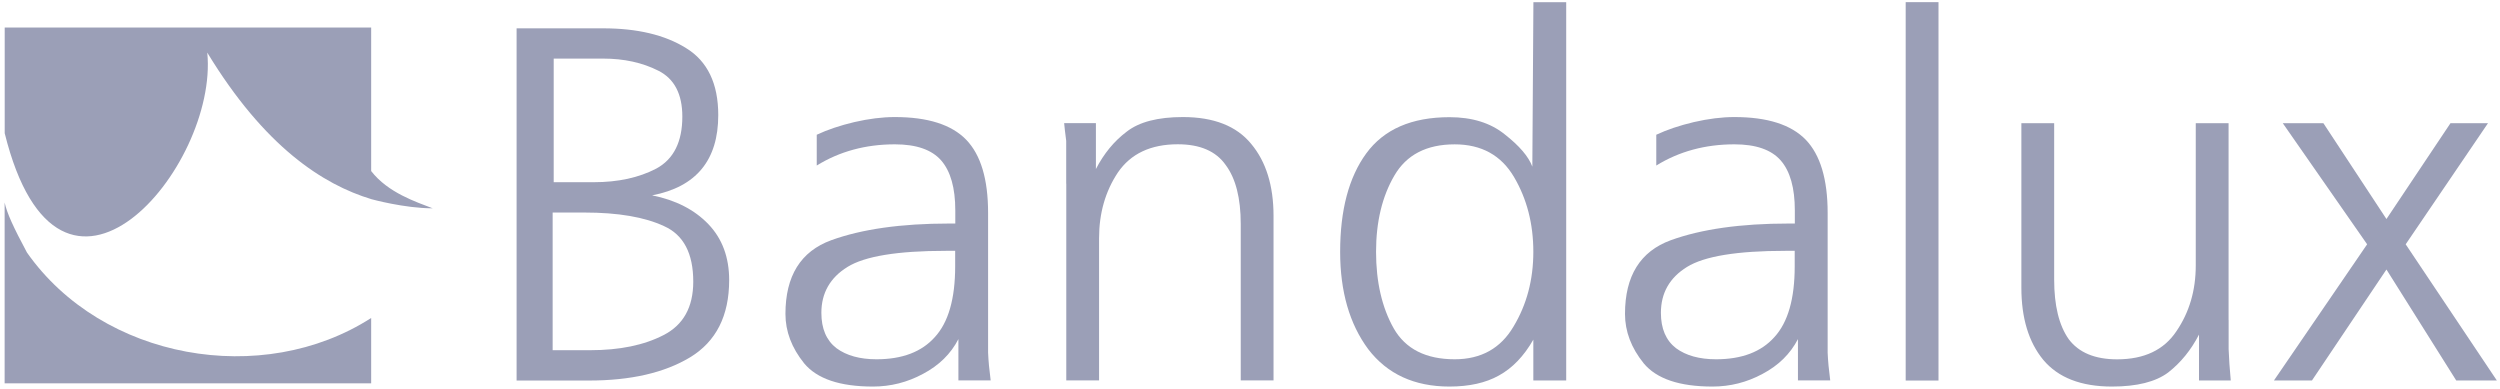
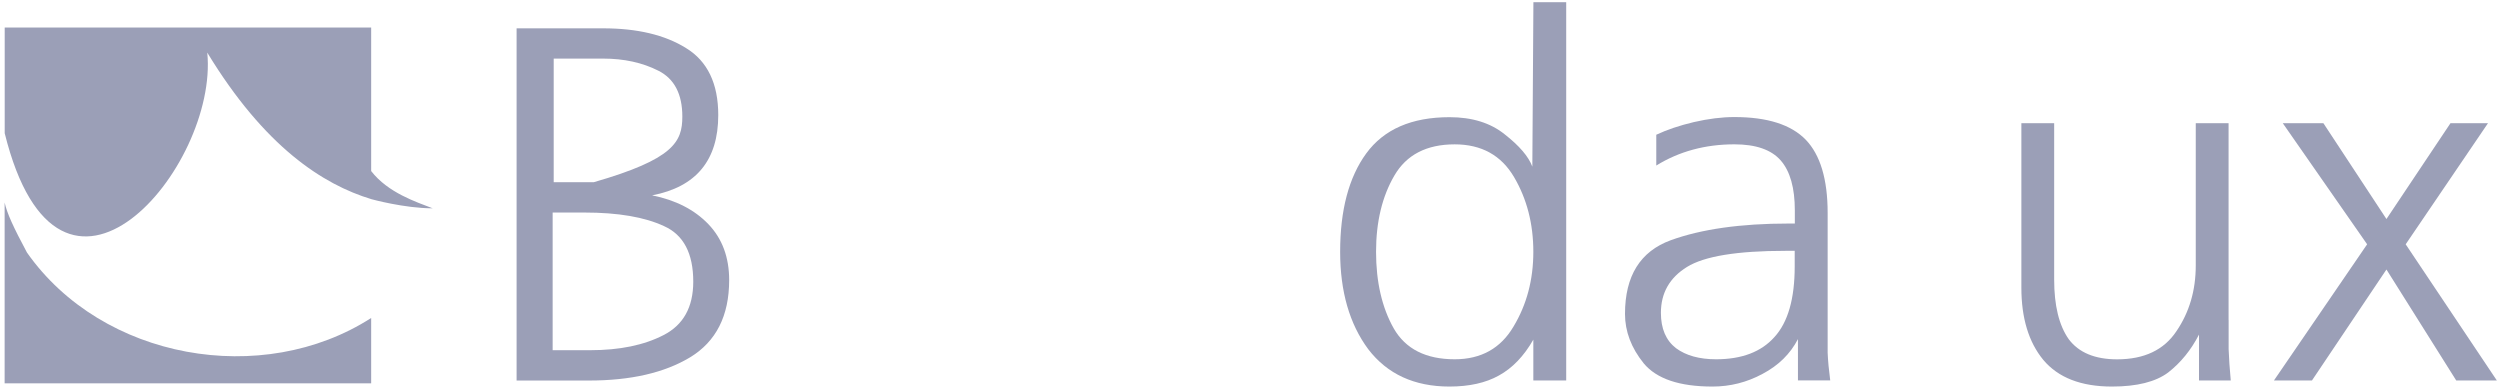
<svg xmlns="http://www.w3.org/2000/svg" viewBox="0 0 135 21" version="1.1" id="layer">
-   <path d="M 27.904 1.53 L 32.571 1.53 C 34.411 1.53 35.9 1.883 37.043 2.594 C 38.204 3.301 38.786 4.512 38.786 6.216 C 38.786 8.649 37.596 10.094 35.214 10.549 C 36.489 10.805 37.5 11.323 38.25 12.103 C 39 12.884 39.375 13.892 39.375 15.127 C 39.375 17.052 38.671 18.442 37.264 19.296 C 35.875 20.132 34.057 20.549 31.807 20.549 L 27.896 20.549 L 27.896 1.533 Z M 29.843 18.911 L 31.868 18.911 C 33.461 18.911 34.782 18.638 35.832 18.095 C 36.9 17.549 37.436 16.587 37.436 15.208 C 37.436 13.682 36.911 12.684 35.861 12.212 C 34.811 11.722 33.379 11.477 31.557 11.477 L 29.843 11.477 L 29.843 18.914 Z M 29.9 9.839 L 32.064 9.839 C 33.379 9.839 34.5 9.594 35.439 9.104 C 36.379 8.596 36.846 7.658 36.846 6.297 C 36.846 5.079 36.414 4.253 35.554 3.819 C 34.689 3.381 33.696 3.164 32.571 3.164 L 29.9 3.164 Z" fill="#9b9fb7" />
-   <path d="M 51.754 18.312 C 51.343 19.11 50.704 19.736 49.839 20.191 C 48.996 20.646 48.096 20.874 47.139 20.874 C 45.357 20.874 44.121 20.458 43.425 19.621 C 42.75 18.785 42.414 17.896 42.414 16.951 C 42.414 14.9 43.239 13.573 44.889 12.971 C 46.539 12.373 48.657 12.071 51.246 12.071 L 51.586 12.071 L 51.586 11.364 C 51.586 10.15 51.332 9.25 50.825 8.666 C 50.318 8.085 49.486 7.794 48.321 7.794 C 46.746 7.794 45.339 8.176 44.104 8.939 L 44.104 7.276 C 44.686 7.003 45.361 6.776 46.129 6.594 C 46.914 6.412 47.646 6.321 48.321 6.321 C 50.104 6.321 51.386 6.731 52.175 7.546 C 52.964 8.362 53.357 9.681 53.357 11.497 L 53.357 19.043 C 53.375 19.481 53.421 19.978 53.496 20.541 L 51.754 20.541 L 51.754 18.309 Z M 51.582 13.545 L 51.075 13.545 C 48.468 13.545 46.696 13.835 45.761 14.416 C 44.825 14.997 44.354 15.823 44.354 16.894 C 44.354 17.748 44.625 18.382 45.168 18.802 C 45.711 19.201 46.432 19.401 47.332 19.401 C 48.721 19.401 49.771 19.001 50.482 18.203 C 51.214 17.405 51.579 16.131 51.579 14.388 L 51.579 13.545 Z" fill="#9b9fb7" />
-   <path d="M 57.575 9.923 L 57.575 7.606 C 57.518 7.168 57.482 6.853 57.464 6.65 L 59.179 6.65 L 59.179 9.128 C 59.611 8.292 60.164 7.619 60.839 7.112 C 61.514 6.583 62.529 6.321 63.875 6.321 C 65.543 6.321 66.771 6.804 67.561 7.766 C 68.368 8.729 68.771 10.027 68.771 11.662 L 68.771 20.541 L 67 20.541 L 67 12.096 C 67 10.696 66.729 9.636 66.186 8.908 C 65.661 8.162 64.8 7.791 63.6 7.791 C 62.139 7.791 61.061 8.299 60.364 9.317 C 59.689 10.332 59.35 11.515 59.35 12.859 L 59.35 20.541 L 57.579 20.541 L 57.579 9.916 Z" fill="#9b9fb7" />
+   <path d="M 27.904 1.53 L 32.571 1.53 C 34.411 1.53 35.9 1.883 37.043 2.594 C 38.204 3.301 38.786 4.512 38.786 6.216 C 38.786 8.649 37.596 10.094 35.214 10.549 C 36.489 10.805 37.5 11.323 38.25 12.103 C 39 12.884 39.375 13.892 39.375 15.127 C 39.375 17.052 38.671 18.442 37.264 19.296 C 35.875 20.132 34.057 20.549 31.807 20.549 L 27.896 20.549 L 27.896 1.533 Z M 29.843 18.911 L 31.868 18.911 C 33.461 18.911 34.782 18.638 35.832 18.095 C 36.9 17.549 37.436 16.587 37.436 15.208 C 37.436 13.682 36.911 12.684 35.861 12.212 C 34.811 11.722 33.379 11.477 31.557 11.477 L 29.843 11.477 L 29.843 18.914 Z M 29.9 9.839 L 32.064 9.839 C 36.379 8.596 36.846 7.658 36.846 6.297 C 36.846 5.079 36.414 4.253 35.554 3.819 C 34.689 3.381 33.696 3.164 32.571 3.164 L 29.9 3.164 Z" fill="#9b9fb7" />
  <path d="M 84.571 20.545 L 82.8 20.545 L 82.8 18.34 C 82.293 19.229 81.675 19.873 80.943 20.276 C 80.232 20.675 79.339 20.874 78.271 20.874 C 76.379 20.874 74.914 20.202 73.886 18.858 C 72.875 17.497 72.368 15.743 72.368 13.601 C 72.368 11.347 72.836 9.576 73.775 8.288 C 74.732 6.979 76.232 6.328 78.275 6.328 C 79.493 6.328 80.489 6.636 81.257 7.256 C 82.043 7.872 82.543 8.453 82.746 8.999 L 82.804 0.119 L 84.575 0.119 L 84.575 20.552 Z M 78.554 19.401 C 79.979 19.401 81.039 18.809 81.732 17.63 C 82.443 16.45 82.8 15.106 82.8 13.598 C 82.8 12.089 82.454 10.745 81.761 9.566 C 81.068 8.386 80 7.795 78.554 7.795 C 77.036 7.795 75.946 8.358 75.293 9.485 C 74.636 10.612 74.307 11.981 74.307 13.598 C 74.307 15.215 74.625 16.611 75.264 17.738 C 75.9 18.844 77 19.401 78.554 19.401 Z" fill="#9b9fb7" />
  <path d="M 97.089 18.312 C 96.675 19.11 96.039 19.736 95.175 20.191 C 94.332 20.646 93.432 20.874 92.475 20.874 C 90.693 20.874 89.457 20.458 88.761 19.621 C 88.086 18.785 87.75 17.896 87.75 16.951 C 87.75 14.9 88.575 13.573 90.225 12.971 C 91.875 12.373 93.993 12.071 96.582 12.071 L 96.921 12.071 L 96.921 11.364 C 96.921 10.15 96.668 9.25 96.161 8.666 C 95.654 8.085 94.821 7.794 93.657 7.794 C 92.082 7.794 90.675 8.176 89.439 8.939 L 89.439 7.276 C 90.021 7.003 90.696 6.776 91.464 6.594 C 92.25 6.412 92.982 6.321 93.657 6.321 C 95.439 6.321 96.721 6.731 97.511 7.546 C 98.296 8.362 98.693 9.681 98.693 11.497 L 98.693 19.043 C 98.711 19.481 98.757 19.978 98.832 20.541 L 97.089 20.541 L 97.089 18.309 Z M 96.918 13.545 L 96.411 13.545 C 93.804 13.545 92.032 13.835 91.096 14.416 C 90.157 14.997 89.689 15.823 89.689 16.894 C 89.689 17.748 89.961 18.382 90.504 18.802 C 91.046 19.201 91.768 19.401 92.668 19.401 C 94.057 19.401 95.107 19.001 95.818 18.203 C 96.55 17.405 96.914 16.131 96.914 14.388 L 96.914 13.545 Z" fill="#9b9fb7" />
-   <path d="M 104.679 0.116 L 102.907 0.116 L 102.907 20.549 L 104.679 20.549 Z" fill="#9b9fb7" />
  <path d="M 120.346 17.276 L 120.346 18.855 C 120.364 19.362 120.404 19.926 120.461 20.545 L 118.746 20.545 L 118.746 18.067 C 118.314 18.904 117.761 19.583 117.086 20.111 C 116.411 20.619 115.396 20.874 114.046 20.874 C 112.379 20.874 111.143 20.395 110.336 19.432 C 109.546 18.47 109.154 17.171 109.154 15.537 L 109.154 6.654 L 110.925 6.654 L 110.925 15.099 C 110.925 16.499 111.186 17.57 111.711 18.316 C 112.254 19.04 113.125 19.404 114.325 19.404 C 115.789 19.404 116.857 18.897 117.532 17.878 C 118.225 16.86 118.571 15.68 118.571 14.336 L 118.571 6.654 L 120.343 6.654 L 120.343 17.28 Z" fill="#9b9fb7" />
  <path d="M 127.825 13.192 L 123.271 6.654 L 125.464 6.654 L 128.868 11.827 L 132.325 6.654 L 134.35 6.654 L 129.907 13.192 L 134.829 20.545 L 132.636 20.545 L 128.868 14.553 L 124.846 20.545 L 122.793 20.545 Z" fill="#9b9fb7" />
  <path d="M 20.043 17.171 L 20.043 20.699 L 0.25 20.699 L 0.25 10.937 C 0.382 11.522 0.707 12.236 1.457 13.639 C 5.525 19.428 14.171 20.944 20.043 17.171 Z M 20.043 1.491 L 20.043 9.237 C 20.95 10.409 22.471 10.903 23.364 11.249 C 21.836 11.249 20.057 10.756 20.057 10.756 C 17.436 9.961 14.293 7.938 11.193 2.842 C 11.807 9.058 3.218 19.163 0.254 7.193 L 0.254 1.488 L 20.046 1.488 Z" fill="#9b9fb7" />
</svg>